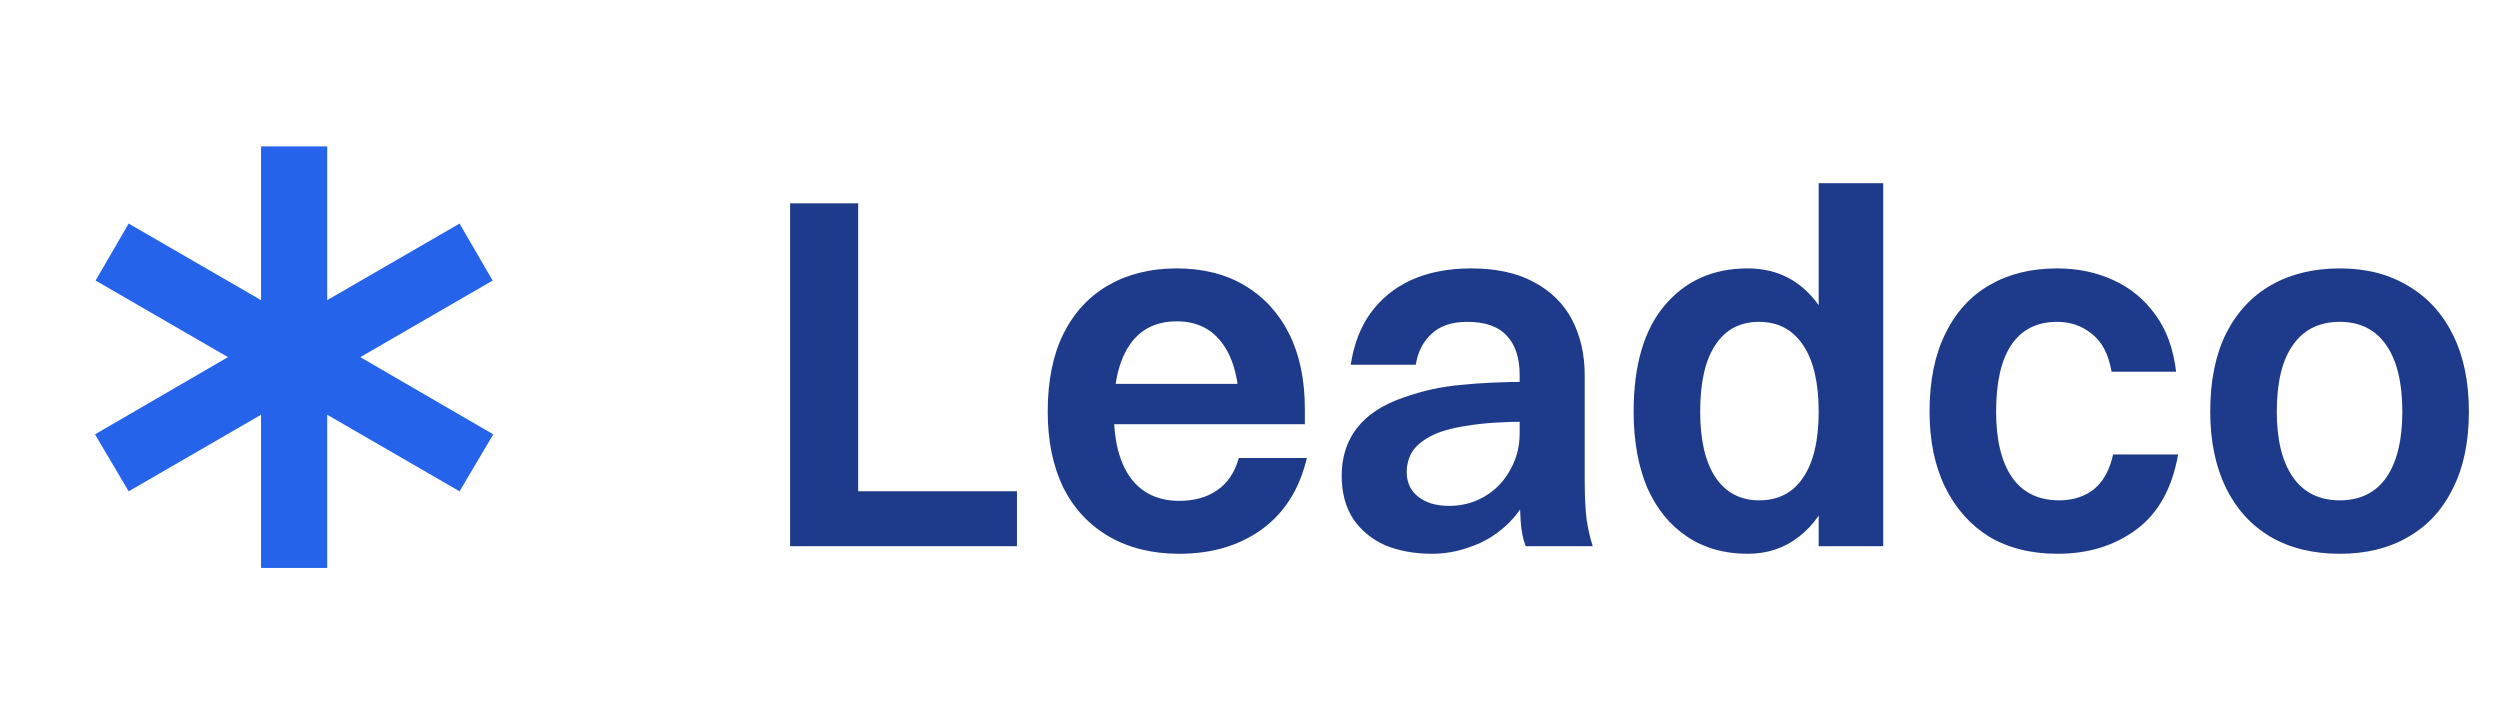
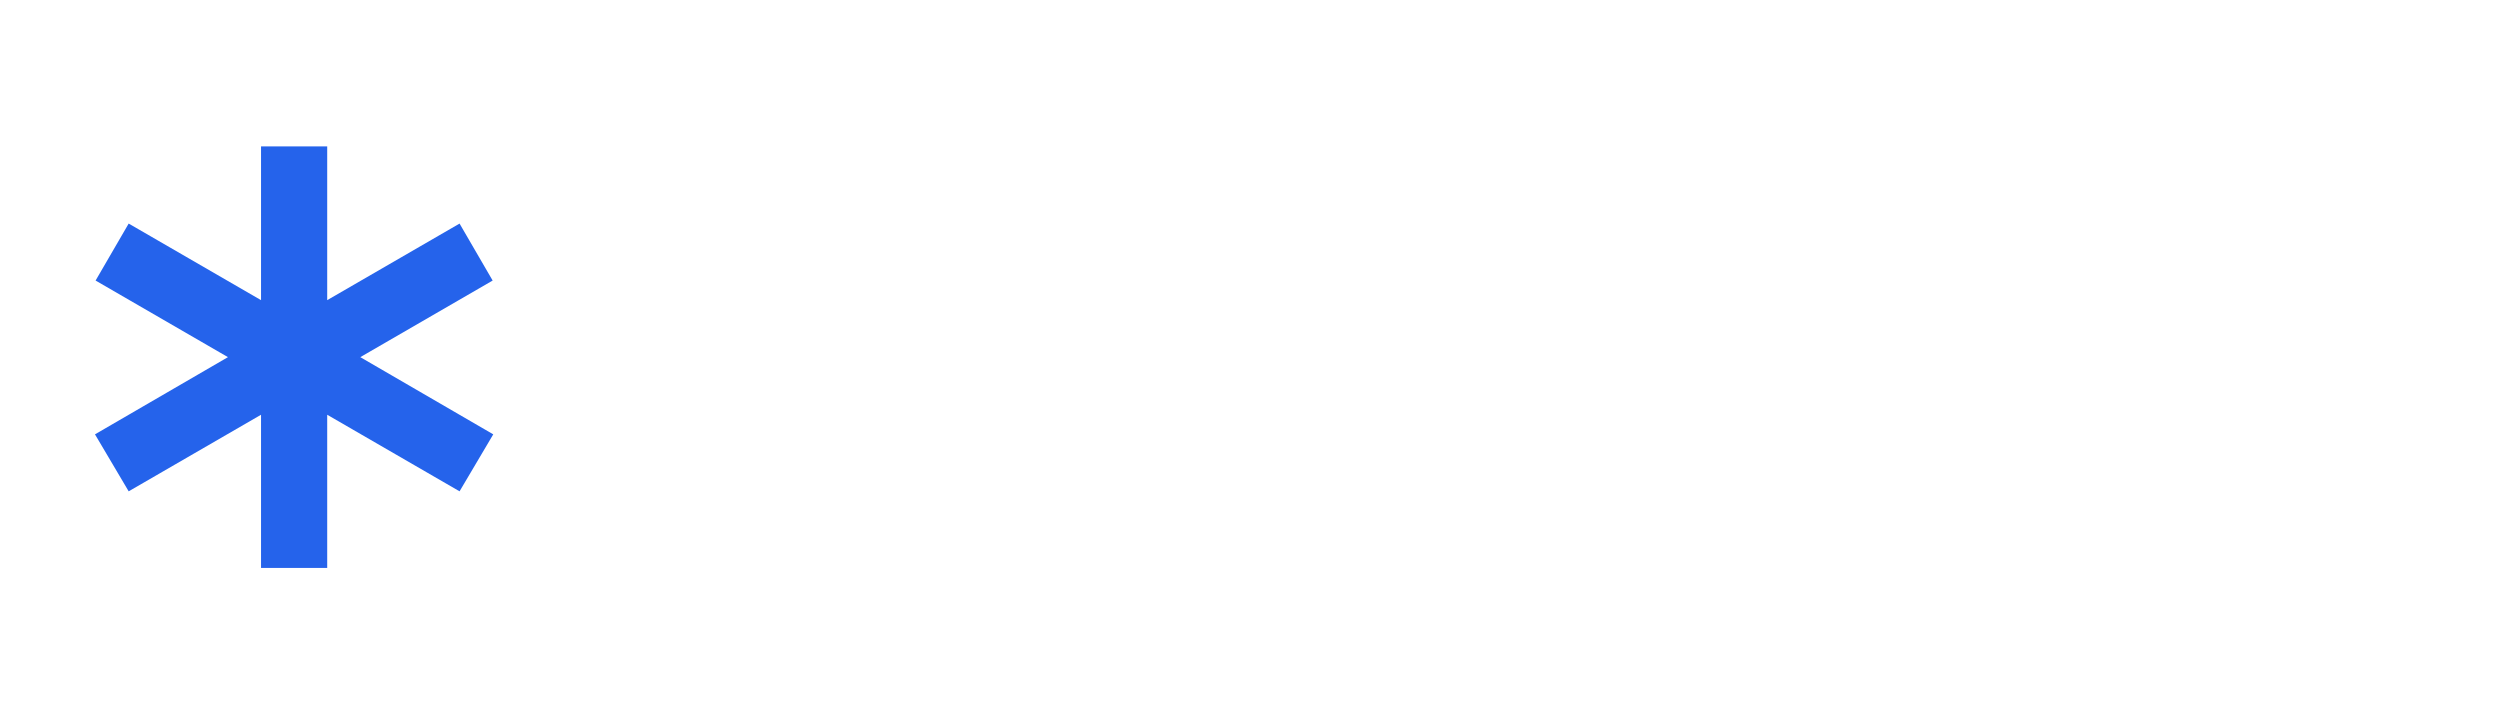
<svg xmlns="http://www.w3.org/2000/svg" width="119" height="34" viewBox="0 0 119 34" fill="none">
  <path d="M12.425 27.033V19.742L6.125 23.387L4.521 20.675L10.85 17L4.55 13.354L6.125 10.642L12.425 14.287V6.967H15.575V14.287L21.875 10.642L23.45 13.354L17.15 17L23.479 20.675L21.875 23.387L15.575 19.742V27.033H12.425Z" fill="#2563EB" />
-   <path d="M37.608 26V9.68H40.848V26H37.608ZM39.96 26V23.384H48.408V26H39.96ZM60.767 18.272L58.991 19.52C58.991 18.16 58.735 17.12 58.223 16.4C57.711 15.664 56.975 15.296 56.015 15.296C55.039 15.296 54.295 15.664 53.783 16.4C53.271 17.136 53.015 18.2 53.015 19.592C53.015 20.952 53.279 22 53.807 22.736C54.351 23.472 55.127 23.84 56.135 23.84C56.855 23.84 57.455 23.672 57.935 23.336C58.431 23 58.775 22.488 58.967 21.8H62.207C61.855 23.288 61.135 24.424 60.047 25.208C58.975 25.976 57.671 26.36 56.135 26.36C54.855 26.36 53.743 26.088 52.799 25.544C51.855 25 51.127 24.224 50.615 23.216C50.119 22.192 49.871 20.984 49.871 19.592C49.871 18.136 50.119 16.904 50.615 15.896C51.127 14.872 51.847 14.096 52.775 13.568C53.703 13.04 54.783 12.776 56.015 12.776C57.263 12.776 58.343 13.048 59.255 13.592C60.167 14.136 60.871 14.904 61.367 15.896C61.863 16.888 62.111 18.08 62.111 19.472V20.192H51.143V18.272H60.767ZM67.392 17.36H64.296C64.44 16.4 64.752 15.584 65.232 14.912C65.728 14.224 66.376 13.696 67.176 13.328C67.992 12.96 68.944 12.776 70.032 12.776C71.216 12.776 72.208 12.992 73.008 13.424C73.824 13.856 74.432 14.456 74.832 15.224C75.232 15.992 75.432 16.872 75.432 17.864V22.856C75.432 23.64 75.464 24.28 75.528 24.776C75.608 25.256 75.704 25.664 75.816 26H72.624C72.496 25.68 72.416 25.28 72.384 24.8C72.352 24.304 72.336 23.808 72.336 23.312V17.864C72.336 17.032 72.128 16.4 71.712 15.968C71.312 15.536 70.688 15.32 69.84 15.32C69.104 15.32 68.536 15.512 68.136 15.896C67.736 16.264 67.488 16.752 67.392 17.36ZM72.744 18.176V20.072C71.56 20.072 70.592 20.136 69.84 20.264C69.088 20.376 68.504 20.544 68.088 20.768C67.672 20.992 67.376 21.248 67.2 21.536C67.04 21.824 66.96 22.136 66.96 22.472C66.96 22.968 67.144 23.36 67.512 23.648C67.88 23.936 68.368 24.08 68.976 24.08C69.6 24.08 70.168 23.928 70.68 23.624C71.192 23.32 71.592 22.904 71.88 22.376C72.184 21.848 72.336 21.264 72.336 20.624H73.512C73.448 21.648 73.248 22.528 72.912 23.264C72.592 23.984 72.176 24.576 71.664 25.04C71.168 25.488 70.616 25.816 70.008 26.024C69.4 26.248 68.792 26.36 68.184 26.36C67.336 26.36 66.584 26.224 65.928 25.952C65.288 25.664 64.784 25.248 64.416 24.704C64.048 24.144 63.864 23.456 63.864 22.64C63.864 21.76 64.104 21.008 64.584 20.384C65.08 19.744 65.824 19.256 66.816 18.92C67.712 18.6 68.624 18.4 69.552 18.32C70.496 18.224 71.56 18.176 72.744 18.176ZM83.185 26.36C82.081 26.36 81.121 26.088 80.305 25.544C79.489 25 78.857 24.224 78.409 23.216C77.977 22.192 77.761 20.984 77.761 19.592C77.761 17.4 78.249 15.72 79.225 14.552C80.217 13.368 81.537 12.776 83.185 12.776C84.609 12.776 85.737 13.36 86.569 14.528C87.401 15.696 87.817 17.384 87.817 19.592C87.817 20.984 87.625 22.192 87.241 23.216C86.873 24.224 86.337 25 85.633 25.544C84.945 26.088 84.129 26.36 83.185 26.36ZM83.737 23.816C84.649 23.816 85.345 23.456 85.825 22.736C86.321 22.016 86.569 20.968 86.569 19.592C86.569 18.216 86.321 17.16 85.825 16.424C85.329 15.688 84.633 15.32 83.737 15.32C82.825 15.32 82.129 15.688 81.649 16.424C81.169 17.144 80.929 18.2 80.929 19.592C80.929 20.936 81.169 21.976 81.649 22.712C82.145 23.448 82.841 23.816 83.737 23.816ZM86.569 26V8.72H89.641V26H86.569ZM103.583 17.696H100.511C100.367 16.864 100.055 16.264 99.575 15.896C99.111 15.512 98.559 15.32 97.919 15.32C96.959 15.32 96.231 15.688 95.735 16.424C95.255 17.144 95.015 18.2 95.015 19.592C95.015 20.952 95.271 22 95.783 22.736C96.295 23.456 97.039 23.816 98.015 23.816C98.671 23.816 99.223 23.64 99.671 23.288C100.119 22.92 100.423 22.368 100.583 21.632H103.679C103.391 23.248 102.727 24.44 101.687 25.208C100.647 25.976 99.399 26.36 97.943 26.36C96.679 26.36 95.591 26.088 94.679 25.544C93.783 24.984 93.087 24.2 92.591 23.192C92.095 22.184 91.847 20.984 91.847 19.592C91.847 18.136 92.095 16.904 92.591 15.896C93.087 14.872 93.791 14.096 94.703 13.568C95.615 13.04 96.687 12.776 97.919 12.776C98.895 12.776 99.783 12.96 100.583 13.328C101.399 13.696 102.071 14.248 102.599 14.984C103.127 15.704 103.455 16.608 103.583 17.696ZM111.375 26.36C110.095 26.36 108.991 26.088 108.063 25.544C107.151 25 106.447 24.224 105.951 23.216C105.455 22.192 105.207 20.984 105.207 19.592C105.207 18.136 105.455 16.904 105.951 15.896C106.463 14.872 107.183 14.096 108.111 13.568C109.039 13.04 110.127 12.776 111.375 12.776C112.639 12.776 113.727 13.056 114.639 13.616C115.567 14.16 116.279 14.944 116.775 15.968C117.271 16.976 117.519 18.184 117.519 19.592C117.519 21.032 117.263 22.256 116.751 23.264C116.255 24.272 115.543 25.04 114.615 25.568C113.703 26.096 112.623 26.36 111.375 26.36ZM111.375 23.816C112.335 23.816 113.071 23.456 113.583 22.736C114.095 22 114.351 20.952 114.351 19.592C114.351 18.216 114.095 17.16 113.583 16.424C113.071 15.688 112.335 15.32 111.375 15.32C110.399 15.32 109.655 15.688 109.143 16.424C108.631 17.144 108.375 18.2 108.375 19.592C108.375 20.936 108.631 21.976 109.143 22.712C109.655 23.448 110.399 23.816 111.375 23.816Z" fill="#1E3A8A" />
</svg>